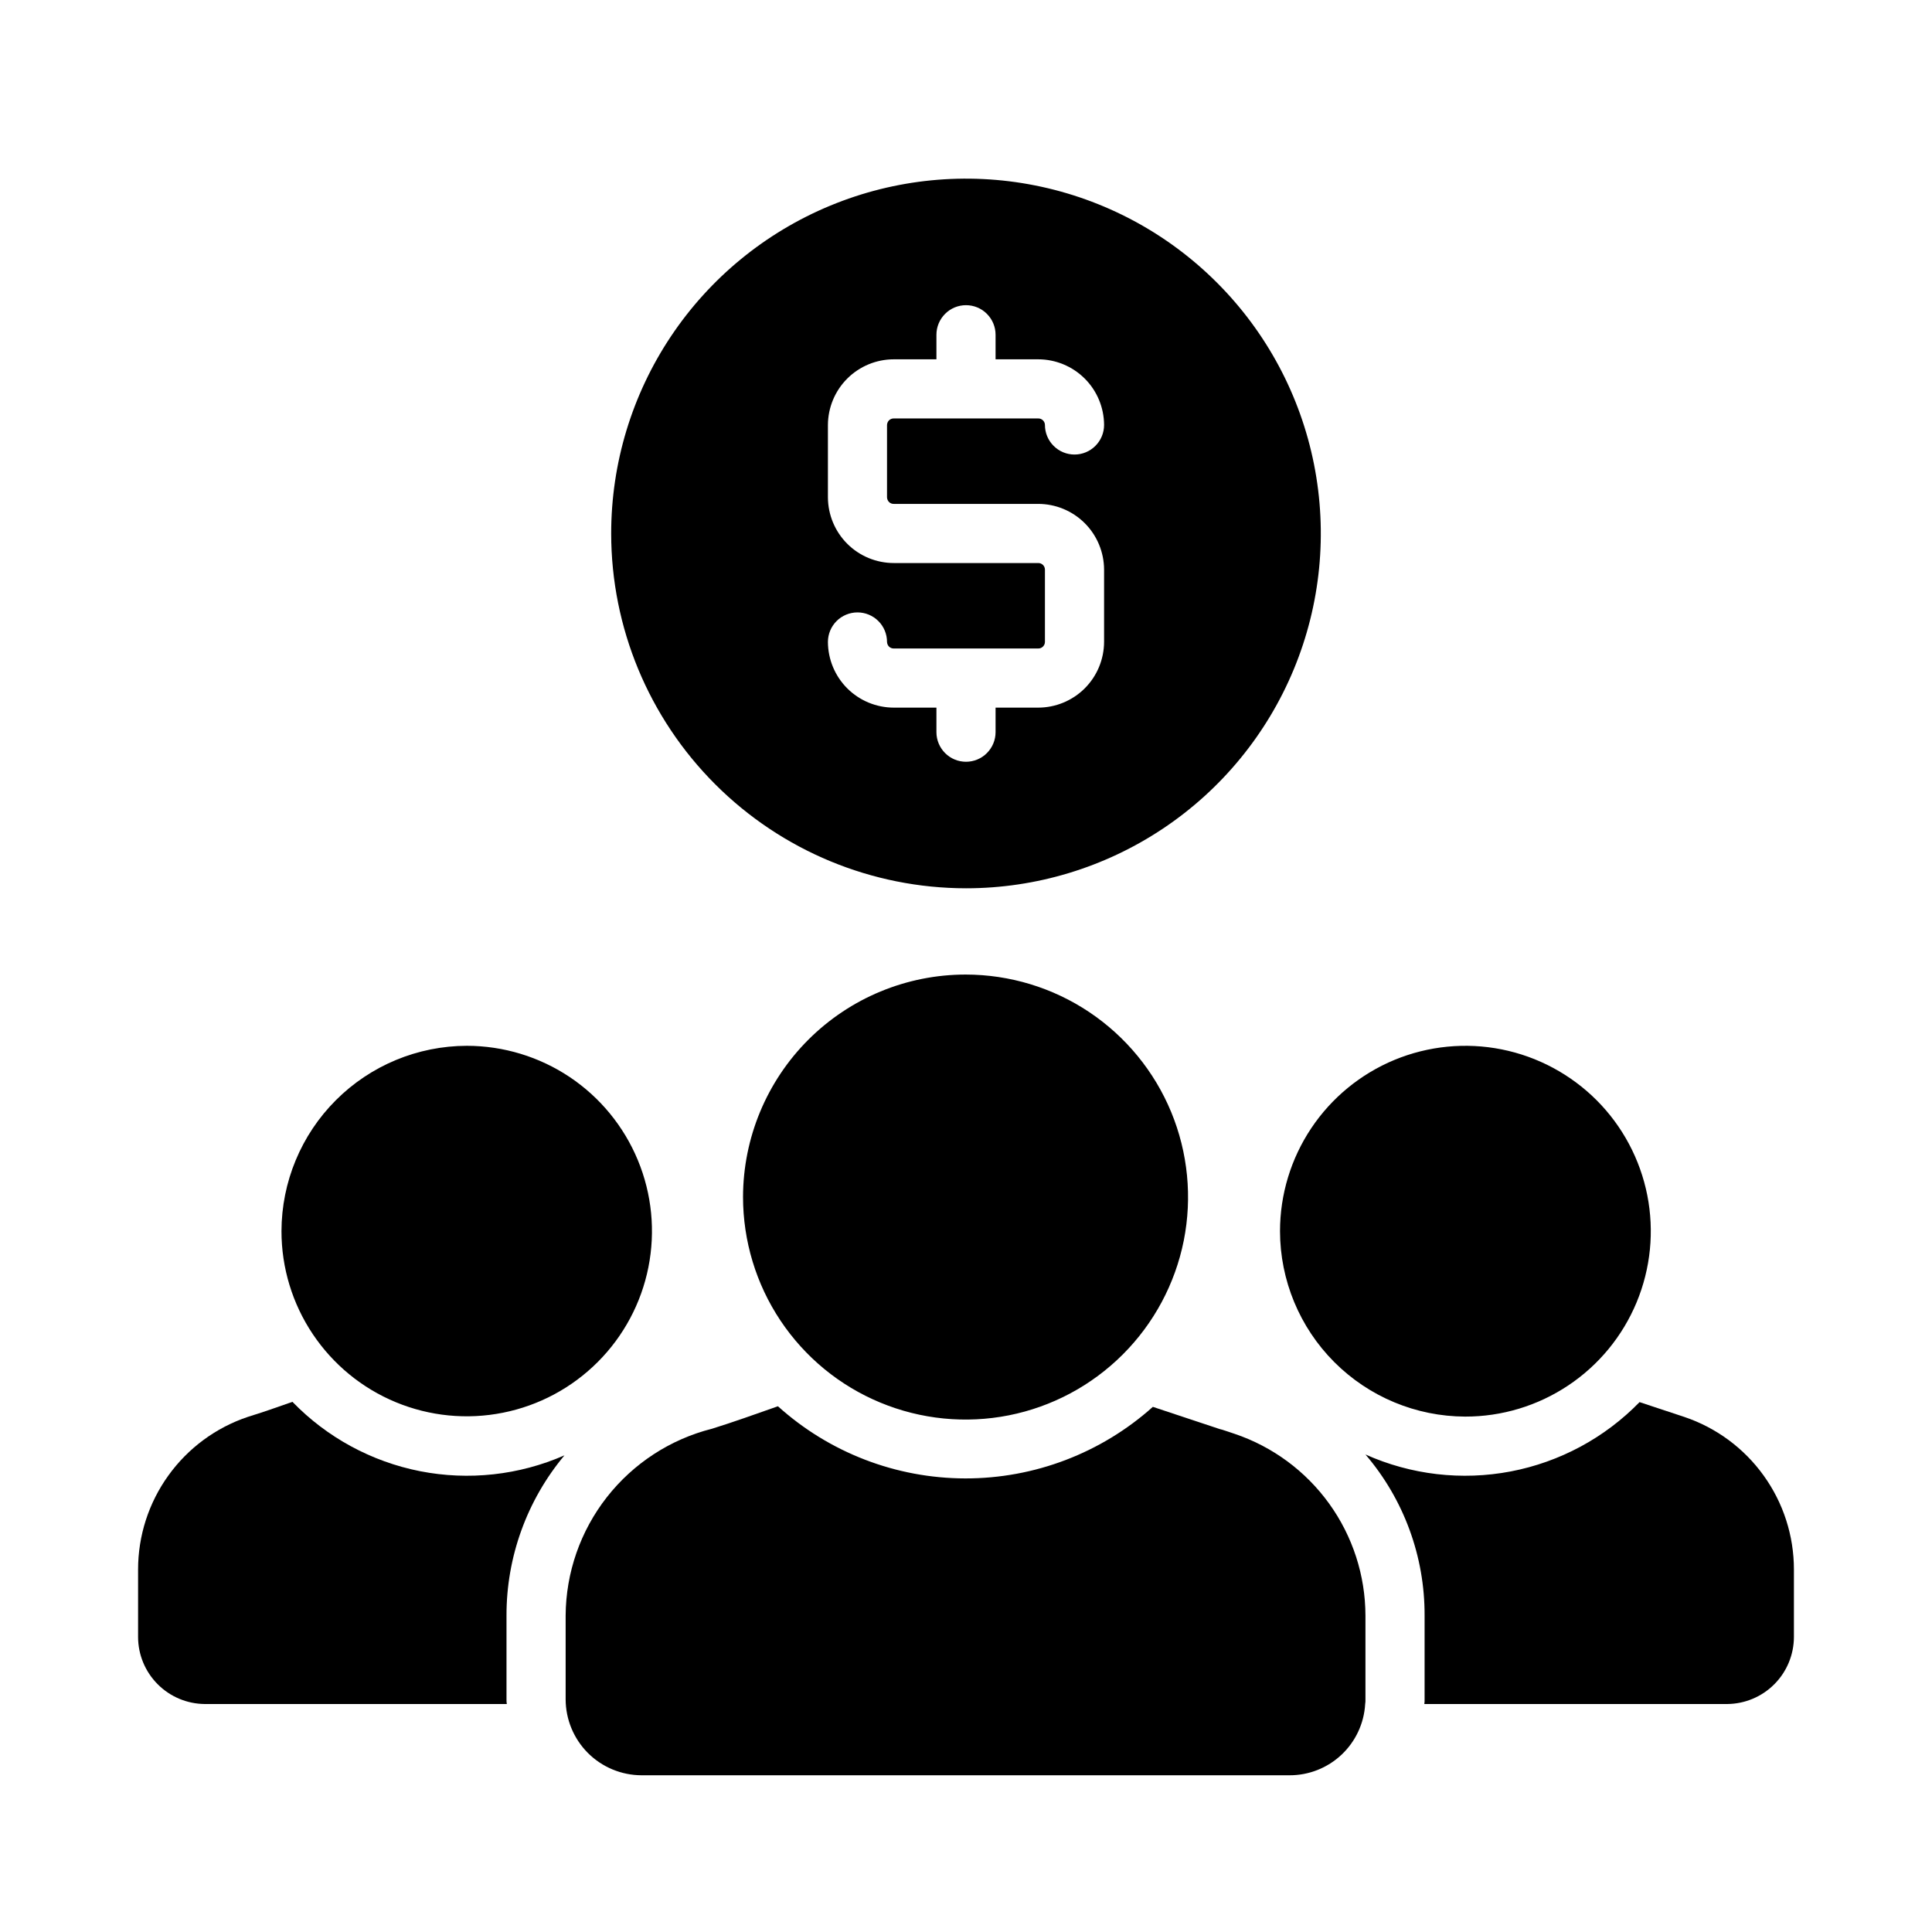
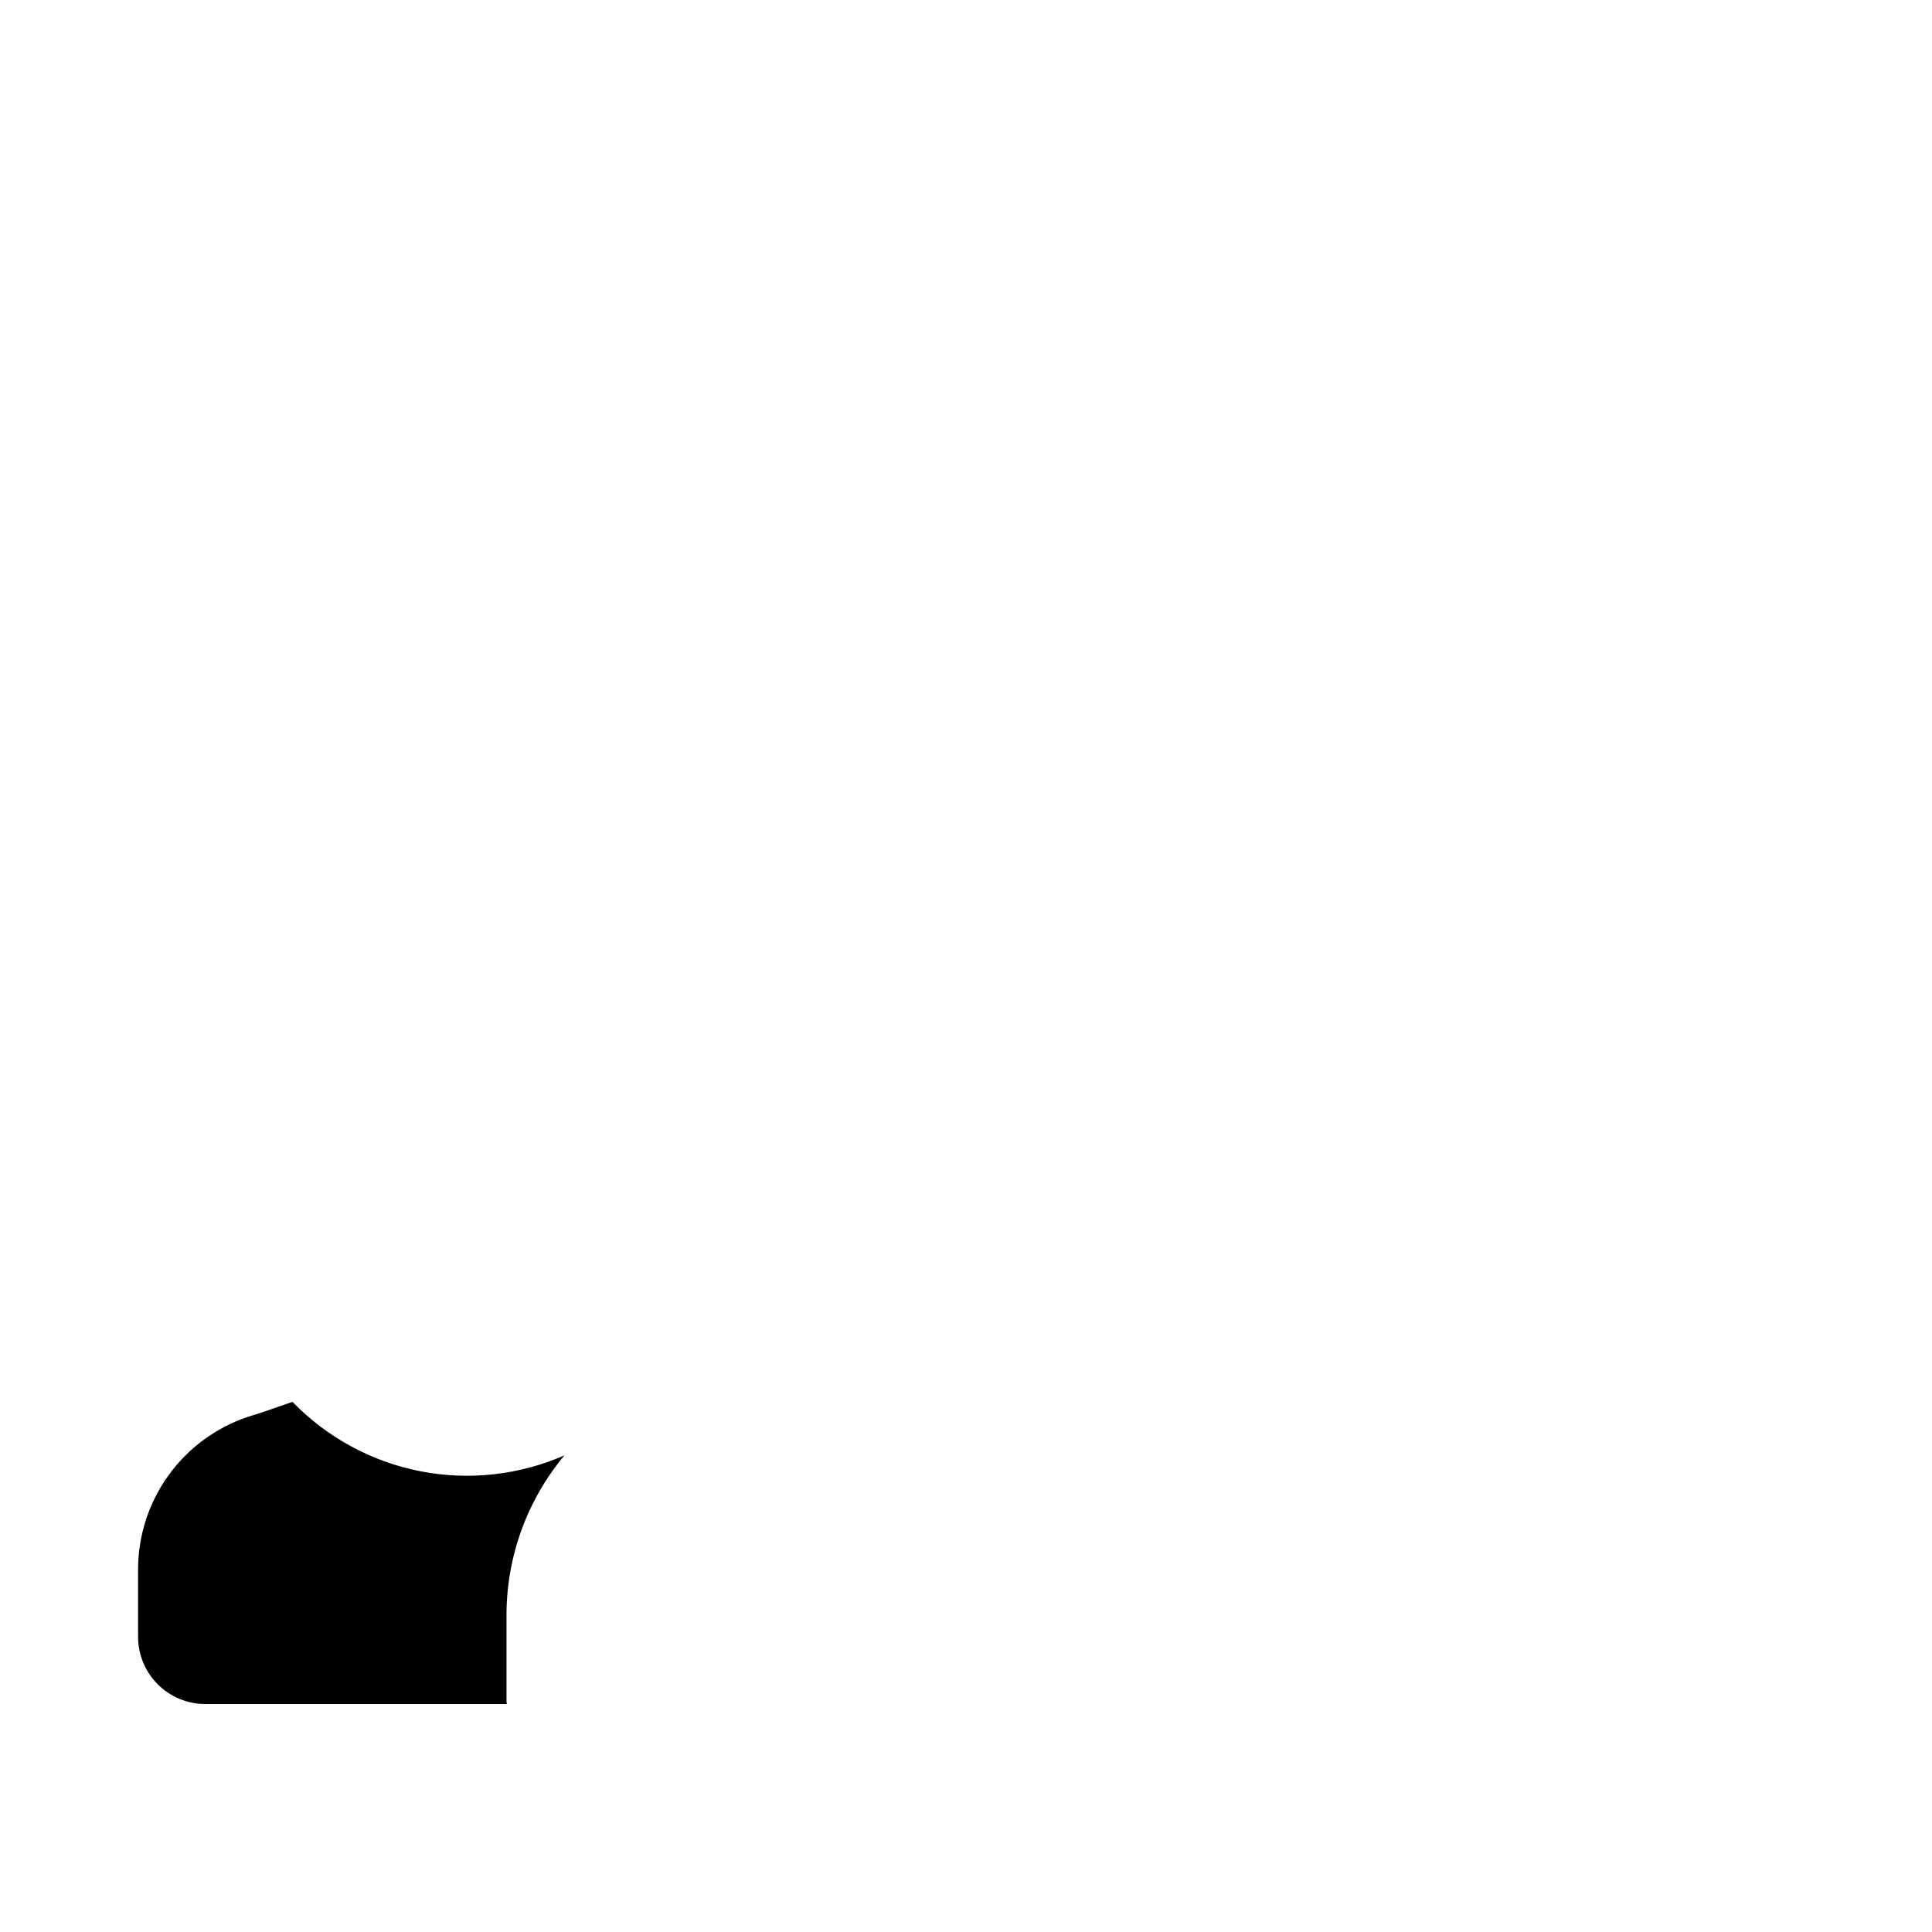
<svg xmlns="http://www.w3.org/2000/svg" width="49" height="49" viewBox="0 0 49 49" fill="none">
-   <path d="M24.5 22.529C26.28 22.529 28.02 22.001 29.5 21.012C30.979 20.024 32.133 18.618 32.814 16.974C33.495 15.329 33.673 13.52 33.326 11.774C32.979 10.029 32.122 8.425 30.863 7.167C29.605 5.908 28.001 5.051 26.256 4.704C24.51 4.356 22.7 4.535 21.056 5.216C19.412 5.897 18.006 7.05 17.017 8.53C16.028 10.01 15.501 11.75 15.501 13.53C15.502 15.916 16.451 18.204 18.139 19.891C19.826 21.579 22.114 22.527 24.5 22.529ZM26.33 14.28H22.67C22.228 14.28 21.803 14.105 21.49 13.793C21.177 13.481 21 13.057 20.998 12.615V10.778C21 10.335 21.177 9.912 21.49 9.6C21.803 9.288 22.228 9.113 22.67 9.113H23.75V8.49C23.75 8.291 23.829 8.101 23.97 7.96C24.11 7.819 24.301 7.74 24.5 7.74C24.699 7.74 24.89 7.819 25.03 7.96C25.171 8.101 25.25 8.291 25.25 8.49V9.113H26.33C26.772 9.113 27.196 9.288 27.51 9.6C27.823 9.912 28 10.335 28.002 10.778C28.002 10.977 27.923 11.167 27.782 11.308C27.642 11.449 27.451 11.528 27.252 11.528C27.053 11.528 26.862 11.449 26.722 11.308C26.581 11.167 26.502 10.977 26.502 10.778C26.502 10.755 26.497 10.734 26.488 10.713C26.479 10.693 26.466 10.675 26.45 10.659C26.434 10.644 26.415 10.632 26.395 10.624C26.374 10.616 26.352 10.612 26.33 10.613H22.67C22.648 10.612 22.626 10.616 22.605 10.624C22.584 10.632 22.565 10.644 22.549 10.659C22.533 10.675 22.52 10.693 22.512 10.713C22.503 10.734 22.498 10.755 22.497 10.778V12.615C22.498 12.637 22.503 12.659 22.512 12.679C22.52 12.7 22.533 12.718 22.549 12.733C22.565 12.749 22.584 12.761 22.605 12.769C22.626 12.777 22.648 12.781 22.67 12.78H26.33C26.772 12.78 27.196 12.955 27.51 13.267C27.823 13.579 28 14.003 28.002 14.445V16.282C28 16.724 27.823 17.148 27.51 17.46C27.196 17.772 26.772 17.947 26.33 17.947H25.25V18.57C25.25 18.768 25.171 18.959 25.03 19.1C24.89 19.241 24.699 19.32 24.5 19.32C24.301 19.32 24.11 19.241 23.97 19.1C23.829 18.959 23.75 18.768 23.75 18.57V17.947H22.67C22.228 17.947 21.803 17.772 21.49 17.46C21.177 17.148 21 16.724 20.998 16.282C20.998 16.083 21.077 15.893 21.217 15.752C21.358 15.611 21.549 15.532 21.748 15.532C21.947 15.532 22.137 15.611 22.278 15.752C22.419 15.893 22.497 16.083 22.497 16.282C22.498 16.304 22.503 16.326 22.512 16.347C22.52 16.367 22.533 16.385 22.549 16.401C22.565 16.416 22.584 16.428 22.605 16.436C22.626 16.444 22.648 16.448 22.67 16.447H26.33C26.352 16.448 26.374 16.444 26.395 16.436C26.415 16.428 26.434 16.416 26.45 16.401C26.466 16.385 26.479 16.367 26.488 16.347C26.497 16.326 26.502 16.304 26.502 16.282V14.445C26.502 14.423 26.497 14.401 26.488 14.38C26.479 14.36 26.466 14.342 26.45 14.326C26.434 14.311 26.415 14.299 26.395 14.291C26.374 14.283 26.352 14.279 26.33 14.28ZM31.309 36.364C31.302 36.364 30.964 36.244 30.934 36.244L29.239 35.681C27.932 36.852 26.237 37.499 24.482 37.496C22.727 37.493 21.034 36.842 19.73 35.666C19.153 35.869 18.59 36.071 18.058 36.236C17.001 36.503 16.064 37.114 15.392 37.971C14.72 38.829 14.352 39.886 14.346 40.976V43.098C14.347 43.609 14.55 44.098 14.911 44.46C15.273 44.821 15.762 45.024 16.273 45.025H32.704C33.194 45.027 33.667 44.84 34.024 44.504C34.381 44.168 34.596 43.708 34.624 43.218C34.63 43.178 34.633 43.138 34.631 43.098V40.976C34.629 39.956 34.307 38.963 33.711 38.136C33.115 37.309 32.275 36.689 31.309 36.364ZM42.716 35.936L41.583 35.561C40.7 36.468 39.56 37.081 38.316 37.319C37.073 37.556 35.787 37.406 34.631 36.889C35.605 38.027 36.137 39.478 36.131 40.976V43.098C36.133 43.138 36.13 43.178 36.124 43.218H43.803C44.253 43.215 44.684 43.035 45.001 42.716C45.319 42.397 45.497 41.966 45.498 41.516V39.806C45.498 38.951 45.23 38.117 44.73 37.423C44.231 36.728 43.526 36.208 42.716 35.936Z" fill="black" />
-   <path d="M18.845 30.356C18.845 31.472 19.175 32.564 19.794 33.492C20.414 34.421 21.294 35.145 22.325 35.572C23.356 36 24.491 36.113 25.586 35.896C26.681 35.679 27.686 35.142 28.476 34.353C29.266 33.564 29.804 32.559 30.023 31.465C30.241 30.37 30.13 29.235 29.704 28.204C29.277 27.172 28.554 26.291 27.627 25.67C26.699 25.049 25.608 24.718 24.492 24.717C22.996 24.717 21.561 25.311 20.502 26.369C19.444 27.426 18.848 28.86 18.845 30.356ZM7.139 31.226C7.139 32.155 7.415 33.063 7.932 33.835C8.449 34.607 9.182 35.209 10.041 35.564C10.899 35.919 11.844 36.012 12.755 35.83C13.666 35.649 14.502 35.202 15.159 34.545C15.816 33.888 16.264 33.051 16.445 32.14C16.626 31.229 16.534 30.285 16.178 29.426C15.823 28.568 15.222 27.834 14.45 27.317C13.678 26.801 12.77 26.525 11.841 26.524C10.594 26.526 9.399 27.022 8.518 27.904C7.637 28.785 7.141 29.98 7.139 31.226ZM37.159 35.928C38.089 35.93 38.999 35.655 39.773 35.139C40.547 34.624 41.151 33.89 41.508 33.031C41.865 32.172 41.959 31.226 41.779 30.314C41.598 29.401 41.151 28.562 40.494 27.904C39.836 27.246 38.998 26.797 38.086 26.615C37.174 26.433 36.228 26.526 35.368 26.881C34.509 27.237 33.774 27.84 33.257 28.613C32.74 29.387 32.464 30.296 32.464 31.226C32.466 32.471 32.961 33.665 33.841 34.546C34.721 35.427 35.913 35.924 37.159 35.928Z" fill="black" />
  <path d="M14.316 36.911C13.165 37.415 11.887 37.555 10.654 37.313C9.421 37.07 8.291 36.456 7.417 35.554C7.019 35.696 6.644 35.824 6.284 35.936C5.474 36.208 4.769 36.728 4.27 37.423C3.77 38.117 3.502 38.951 3.502 39.806V41.516C3.502 41.966 3.681 42.397 3.999 42.716C4.316 43.035 4.747 43.215 5.197 43.218H12.854C12.847 43.178 12.845 43.138 12.846 43.098V40.976C12.843 39.49 13.364 38.051 14.316 36.911Z" fill="black" />
</svg>